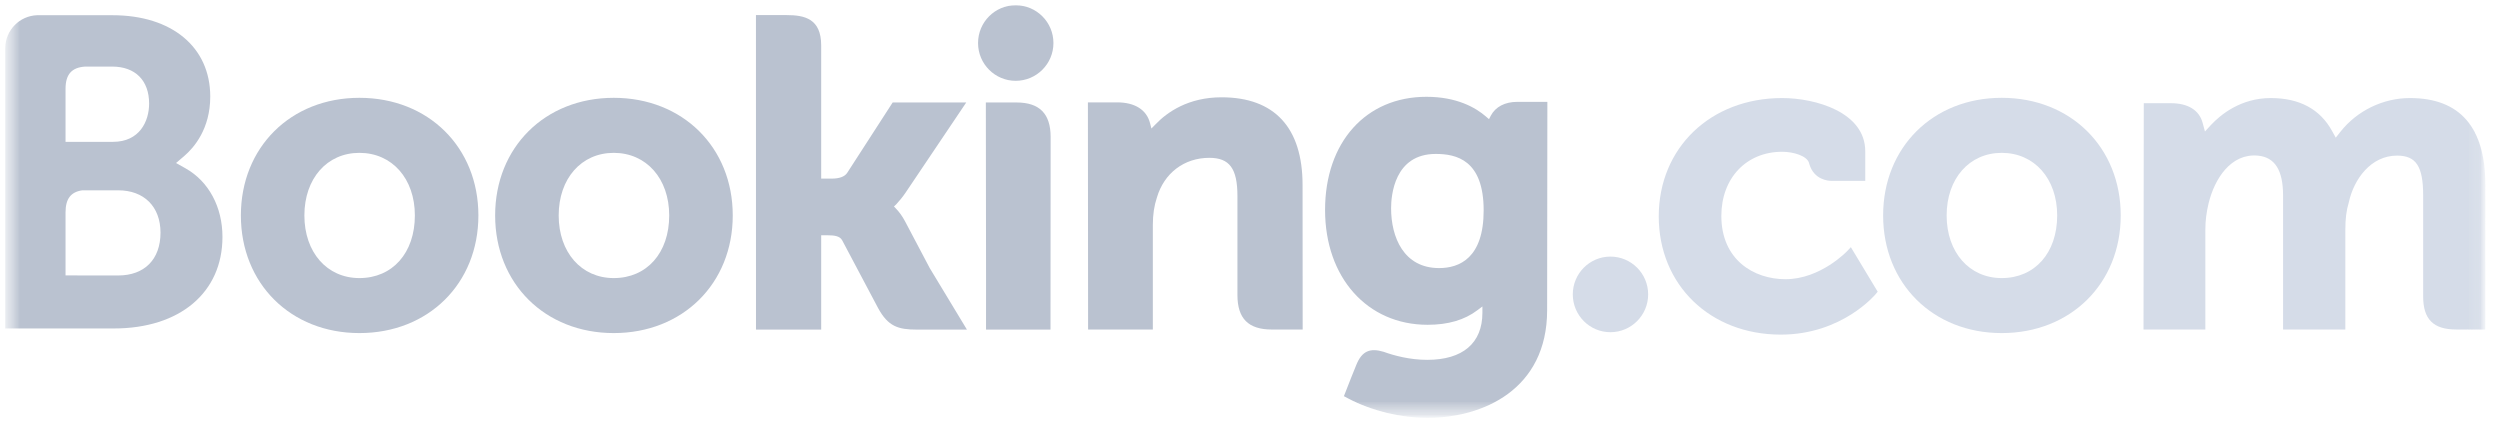
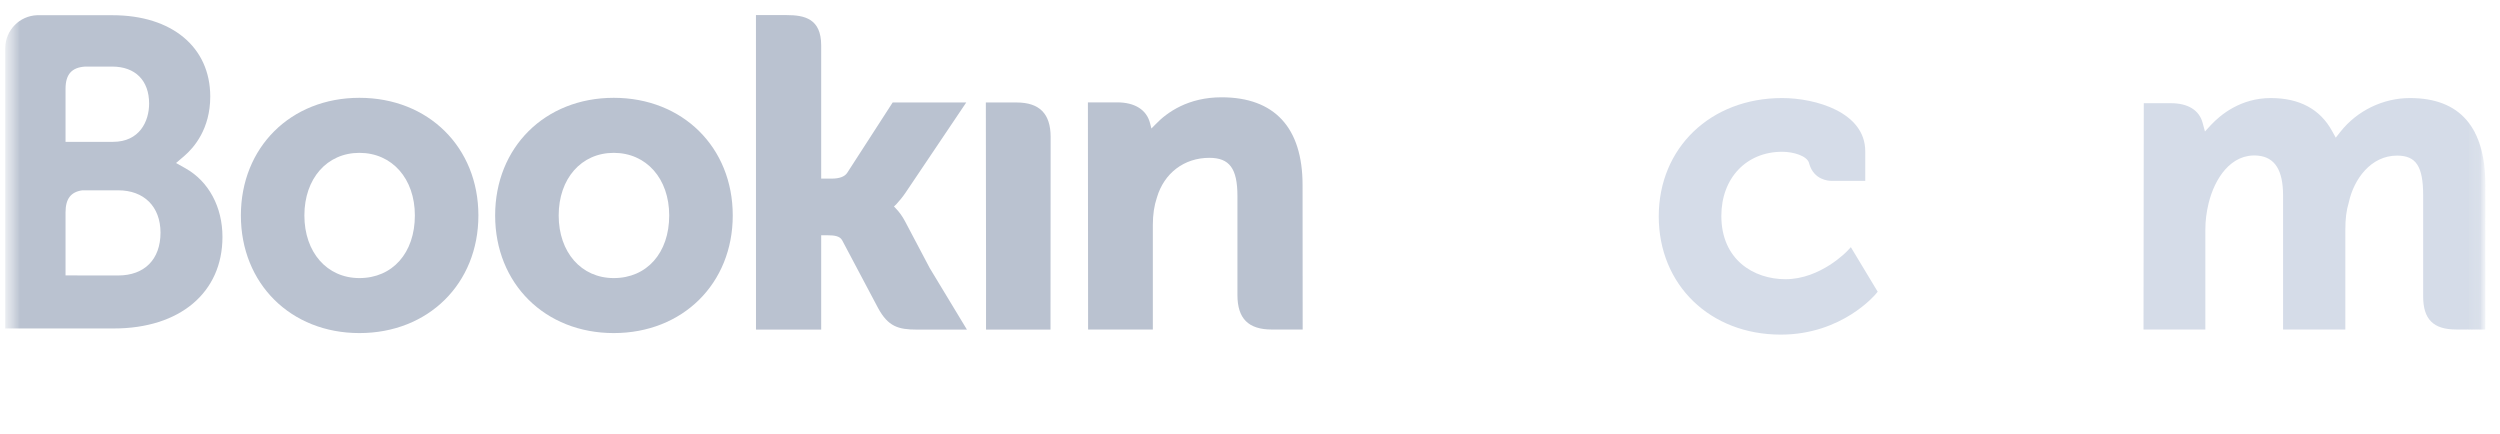
<svg xmlns="http://www.w3.org/2000/svg" width="190" height="33" viewBox="0 0 190 33" fill="none">
  <g clip-path="url(#clip0_171_837)">
    <mask id="mask0_171_837" style="mask-type:luminance" maskUnits="userSpaceOnUse" x="0" y="-1" width="189" height="33">
      <path d="M0.399 -0.231H188.929V31.758H0.399V-0.231Z" fill="white" />
    </mask>
    <g mask="url(#mask0_171_837)">
      <mask id="mask1_171_837" style="mask-type:luminance" maskUnits="userSpaceOnUse" x="0" y="-1" width="189" height="33">
        <path d="M0.399 31.758H188.929V-0.231H0.399V31.758Z" fill="white" />
      </mask>
      <g mask="url(#mask1_171_837)">
-         <path d="M74.332 3.271C74.332 1.683 75.614 0.399 77.191 0.399C78.774 0.399 80.061 1.683 80.061 3.271C80.061 4.857 78.774 6.142 77.191 6.142C75.614 6.142 74.332 4.857 74.332 3.271Z" fill="#BAC2D0" />
-         <path d="M119.532 22.375C119.532 20.787 120.813 19.501 122.391 19.501C123.973 19.501 125.26 20.787 125.26 22.375C125.26 23.96 123.973 25.247 122.391 25.247C120.813 25.247 119.532 23.96 119.532 22.375Z" fill="#D5DCE8" />
        <path d="M27.315 21.134C24.848 21.134 23.133 19.174 23.133 16.374C23.133 13.575 24.848 11.617 27.315 11.617C29.797 11.617 31.53 13.575 31.53 16.374C31.53 19.219 29.833 21.134 27.315 21.134ZM27.315 7.434C22.096 7.434 18.307 11.195 18.307 16.374C18.307 21.554 22.096 25.314 27.315 25.314C32.555 25.314 36.358 21.554 36.358 16.374C36.358 11.195 32.555 7.434 27.315 7.434Z" fill="#BAC2D0" />
        <path d="M68.784 16.821C68.581 16.439 68.348 16.116 68.1 15.86L67.942 15.692L68.109 15.533C68.348 15.28 68.593 14.981 68.829 14.634L73.436 7.786H67.844L64.383 13.143C64.187 13.43 63.791 13.575 63.199 13.575H62.41V3.448C62.41 1.422 61.148 1.147 59.785 1.147H57.452L57.455 25.05H62.41V17.88H62.874C63.439 17.88 63.824 17.946 64 18.253L66.734 23.412C67.497 24.812 68.258 25.05 69.69 25.05H73.487L70.659 20.373L68.784 16.821Z" fill="#BAC2D0" />
        <path d="M92.838 7.395C90.317 7.395 88.709 8.515 87.808 9.462L87.507 9.766L87.401 9.352C87.136 8.338 86.244 7.78 84.901 7.78H82.681L82.695 25.044H87.616V17.087C87.616 16.309 87.717 15.634 87.923 15.018C88.47 13.154 89.998 11.995 91.908 11.995C93.444 11.995 94.045 12.806 94.045 14.901V22.42C94.045 24.208 94.872 25.044 96.661 25.044H99.003L98.995 14.064C98.995 9.701 96.866 7.395 92.838 7.395Z" fill="#BAC2D0" />
        <path d="M77.256 7.788H74.924L74.94 21.137L74.938 25.049H77.428C77.459 25.049 77.484 25.052 77.516 25.052L78.675 25.049H79.83V25.042H79.838L79.848 10.409C79.848 8.643 79.002 7.788 77.256 7.788Z" fill="#BAC2D0" />
        <path d="M46.645 21.134C44.178 21.134 42.46 19.174 42.46 16.374C42.46 13.575 44.178 11.617 46.645 11.617C49.121 11.617 50.86 13.575 50.86 16.374C50.86 19.219 49.163 21.134 46.645 21.134ZM46.645 7.434C41.42 7.434 37.631 11.195 37.631 16.374C37.631 21.554 41.42 25.314 46.645 25.314C51.879 25.314 55.689 21.554 55.689 16.374C55.689 11.195 51.879 7.434 46.645 7.434Z" fill="#BAC2D0" />
      </g>
    </g>
    <mask id="mask2_171_837" style="mask-type:luminance" maskUnits="userSpaceOnUse" x="0" y="-1" width="189" height="33">
      <path d="M0.399 -0.231H188.929V31.758H0.399V-0.231Z" fill="white" />
    </mask>
    <g mask="url(#mask2_171_837)">
      <mask id="mask3_171_837" style="mask-type:luminance" maskUnits="userSpaceOnUse" x="0" y="0" width="189" height="32">
-         <path d="M0.399 0.399H188.889V31.717H0.399V0.399Z" fill="white" />
-       </mask>
+         </mask>
      <g mask="url(#mask3_171_837)">
        <mask id="mask4_171_837" style="mask-type:luminance" maskUnits="userSpaceOnUse" x="0" y="-1" width="189" height="33">
          <path d="M0.399 31.758H188.929V-0.231H0.399V31.758Z" fill="white" />
        </mask>
        <g mask="url(#mask4_171_837)">
          <path d="M152.131 21.134C149.665 21.134 147.945 19.174 147.945 16.374C147.945 13.575 149.665 11.617 152.131 11.617C154.607 11.617 156.346 13.575 156.346 16.374C156.346 19.219 154.649 21.134 152.131 21.134ZM152.131 7.434C146.907 7.434 143.118 11.195 143.118 16.374C143.118 21.554 146.907 25.314 152.131 25.314C157.365 25.314 161.175 21.554 161.175 16.374C161.175 11.195 157.365 7.434 152.131 7.434Z" fill="#D5DCE8" />
          <path d="M109.371 20.374C106.681 20.374 105.723 18.027 105.723 15.827C105.723 14.858 105.968 11.699 109.113 11.699C110.675 11.699 112.758 12.147 112.758 15.989C112.758 19.614 110.915 20.374 109.371 20.374ZM115.313 7.741C114.379 7.741 113.66 8.113 113.3 8.793L113.164 9.057L112.936 8.859C112.142 8.172 110.718 7.357 108.405 7.357C103.803 7.357 100.705 10.813 100.705 15.956C100.705 21.093 103.911 24.684 108.497 24.684C110.064 24.684 111.302 24.318 112.284 23.575L112.663 23.29V23.77C112.663 26.076 111.172 27.348 108.469 27.348C107.155 27.348 105.959 27.028 105.16 26.738C104.116 26.423 103.504 26.683 103.08 27.731L102.69 28.697L102.137 30.109L102.479 30.291C104.209 31.209 106.462 31.757 108.497 31.757C112.688 31.757 117.582 29.612 117.582 23.575L117.6 7.741H115.313Z" fill="#BAC2D0" />
        </g>
      </g>
    </g>
    <mask id="mask5_171_837" style="mask-type:luminance" maskUnits="userSpaceOnUse" x="0" y="-1" width="189" height="33">
      <path d="M0.399 -0.231H188.929V31.758H0.399V-0.231Z" fill="white" />
    </mask>
    <g mask="url(#mask5_171_837)">
      <mask id="mask6_171_837" style="mask-type:luminance" maskUnits="userSpaceOnUse" x="0" y="-1" width="189" height="33">
        <path d="M0.399 31.758H188.929V-0.231H0.399V31.758Z" fill="white" />
      </mask>
      <g mask="url(#mask6_171_837)">
        <path d="M8.987 20.936L4.981 20.932V16.142C4.981 15.118 5.378 14.586 6.255 14.464H8.987C10.937 14.464 12.197 15.694 12.199 17.683C12.197 19.725 10.969 20.934 8.987 20.936ZM4.981 8.016V6.755C4.981 5.652 5.448 5.127 6.473 5.06H8.522C10.28 5.06 11.333 6.112 11.333 7.872C11.333 9.214 10.613 10.78 8.587 10.78H4.981V8.016ZM14.104 12.796L13.379 12.389L14.012 11.848C14.747 11.216 15.979 9.795 15.979 7.339C15.979 3.582 13.065 1.157 8.554 1.157H3.407L2.821 1.156C1.484 1.205 0.414 2.292 0.399 3.638V24.963H2.761C2.767 24.965 2.769 24.963 2.771 24.965L8.656 24.963C13.67 24.963 16.907 22.234 16.907 18.007C16.907 15.731 15.862 13.785 14.104 12.796Z" fill="#BAC2D0" />
        <path d="M183.158 7.452C181.116 7.452 179.142 8.408 177.875 10.011L177.518 10.463L177.239 9.958C176.327 8.295 174.758 7.452 172.577 7.452C170.289 7.452 168.755 8.728 168.043 9.487L167.576 9.992L167.397 9.327C167.137 8.371 166.285 7.844 164.996 7.844H162.927L162.907 25.042H167.607V17.45C167.607 16.785 167.689 16.127 167.856 15.439C168.305 13.605 169.538 11.632 171.61 11.829C172.889 11.952 173.513 12.939 173.513 14.847V25.042H178.246V17.45C178.246 16.619 178.323 15.997 178.511 15.373C178.892 13.622 180.179 11.826 182.178 11.826C183.625 11.826 184.16 12.646 184.16 14.847V22.528C184.16 24.265 184.935 25.042 186.672 25.042H188.884L188.888 14.063C188.888 9.677 186.958 7.452 183.158 7.452Z" fill="#D5DCE8" />
        <path d="M140.397 19.071C140.383 19.088 138.361 21.22 135.698 21.22C133.272 21.22 130.822 19.732 130.822 16.409C130.822 13.54 132.722 11.535 135.442 11.535C136.325 11.535 137.33 11.852 137.487 12.384L137.51 12.474C137.872 13.681 138.969 13.745 139.184 13.745L141.759 13.748V11.497C141.759 8.528 137.983 7.452 135.442 7.452C130.008 7.452 126.065 11.235 126.065 16.445C126.065 21.653 129.965 25.431 135.342 25.431C140.008 25.431 142.545 22.365 142.569 22.334L142.704 22.168L140.665 18.785L140.397 19.071Z" fill="#D5DCE8" />
      </g>
    </g>
  </g>
  <defs>
    <clipPath id="clip0_171_837">
      <rect width="189.287" height="32.117" fill="white" />
    </clipPath>
  </defs>
</svg>